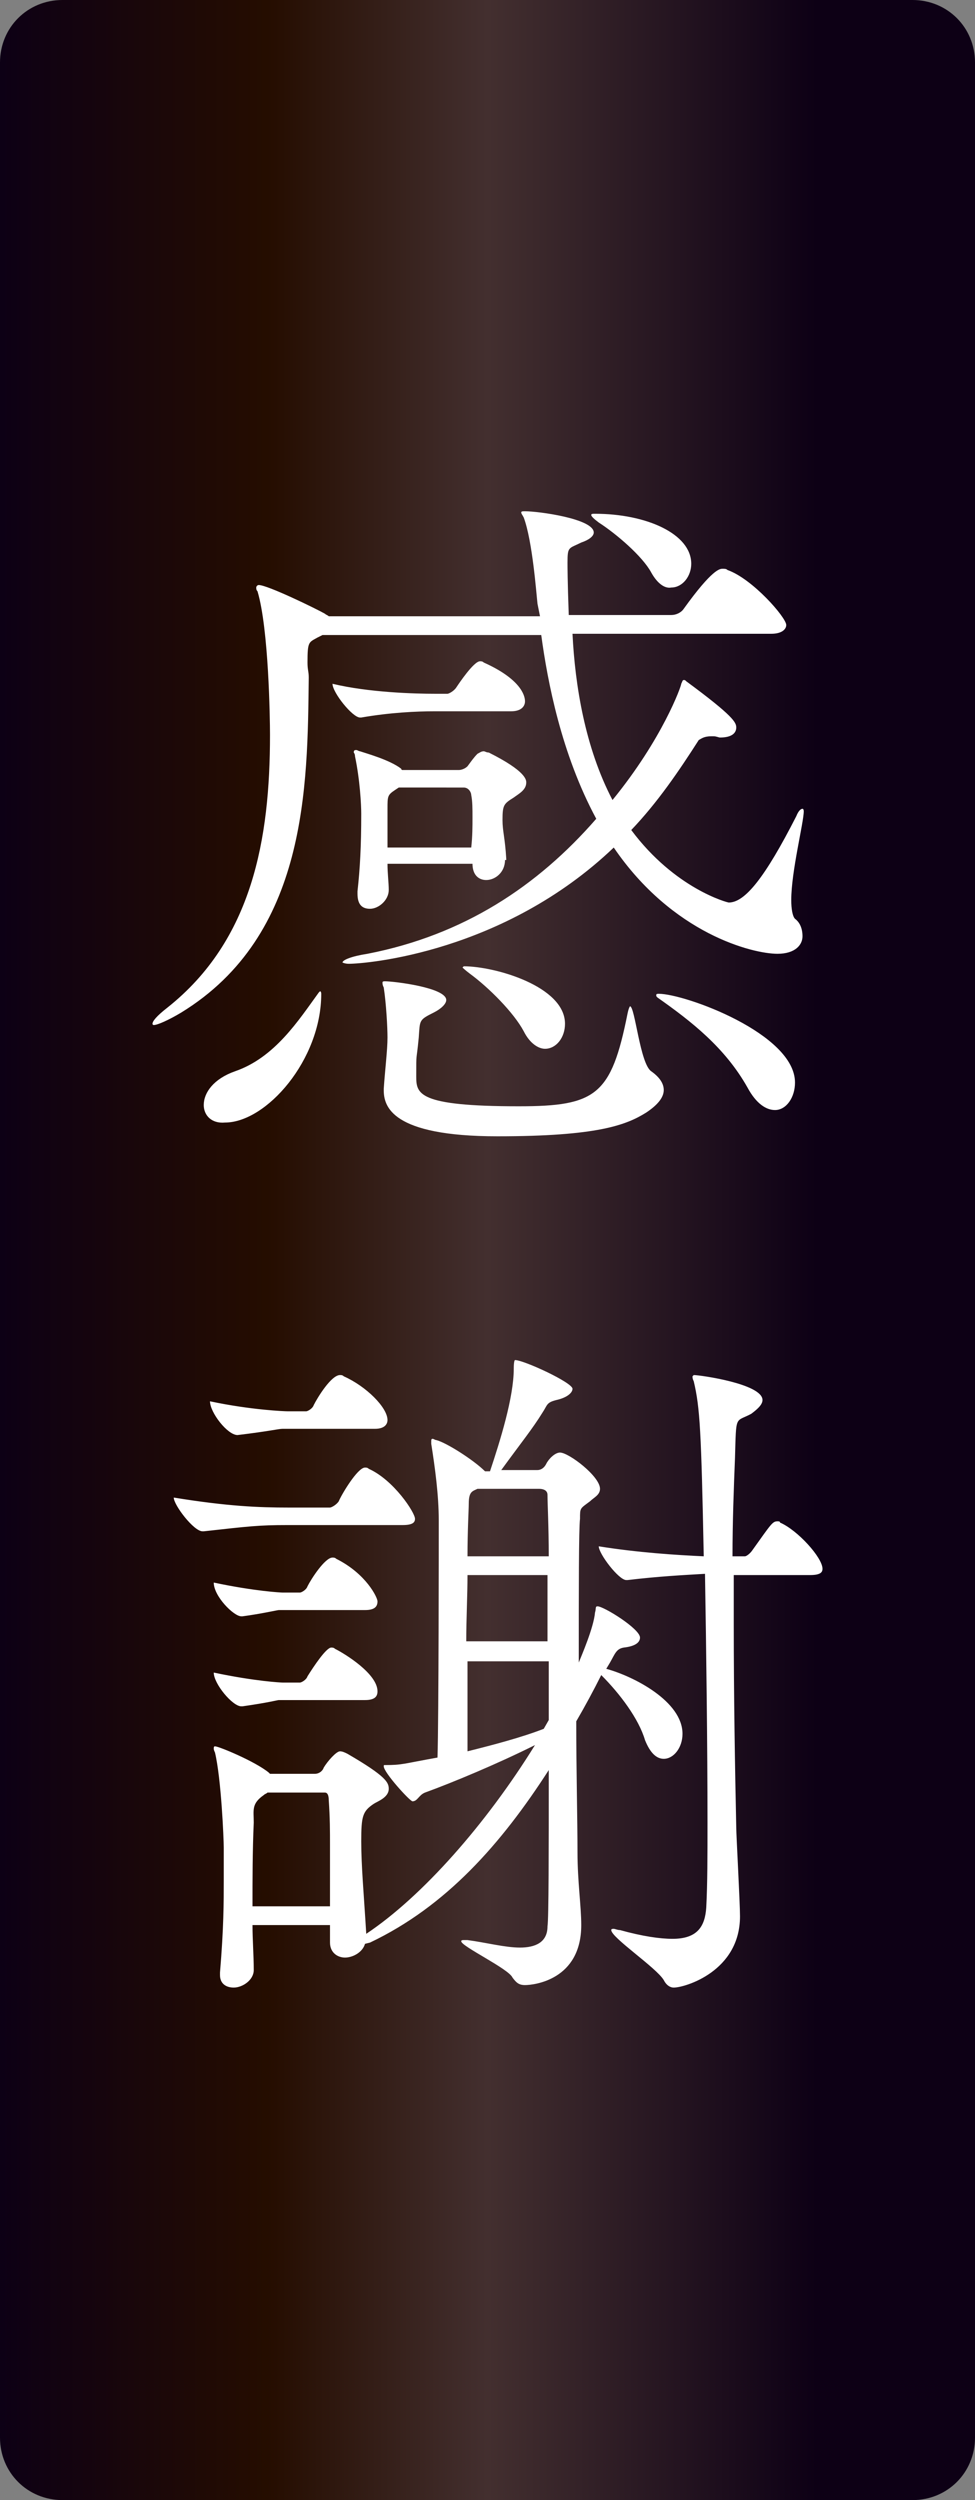
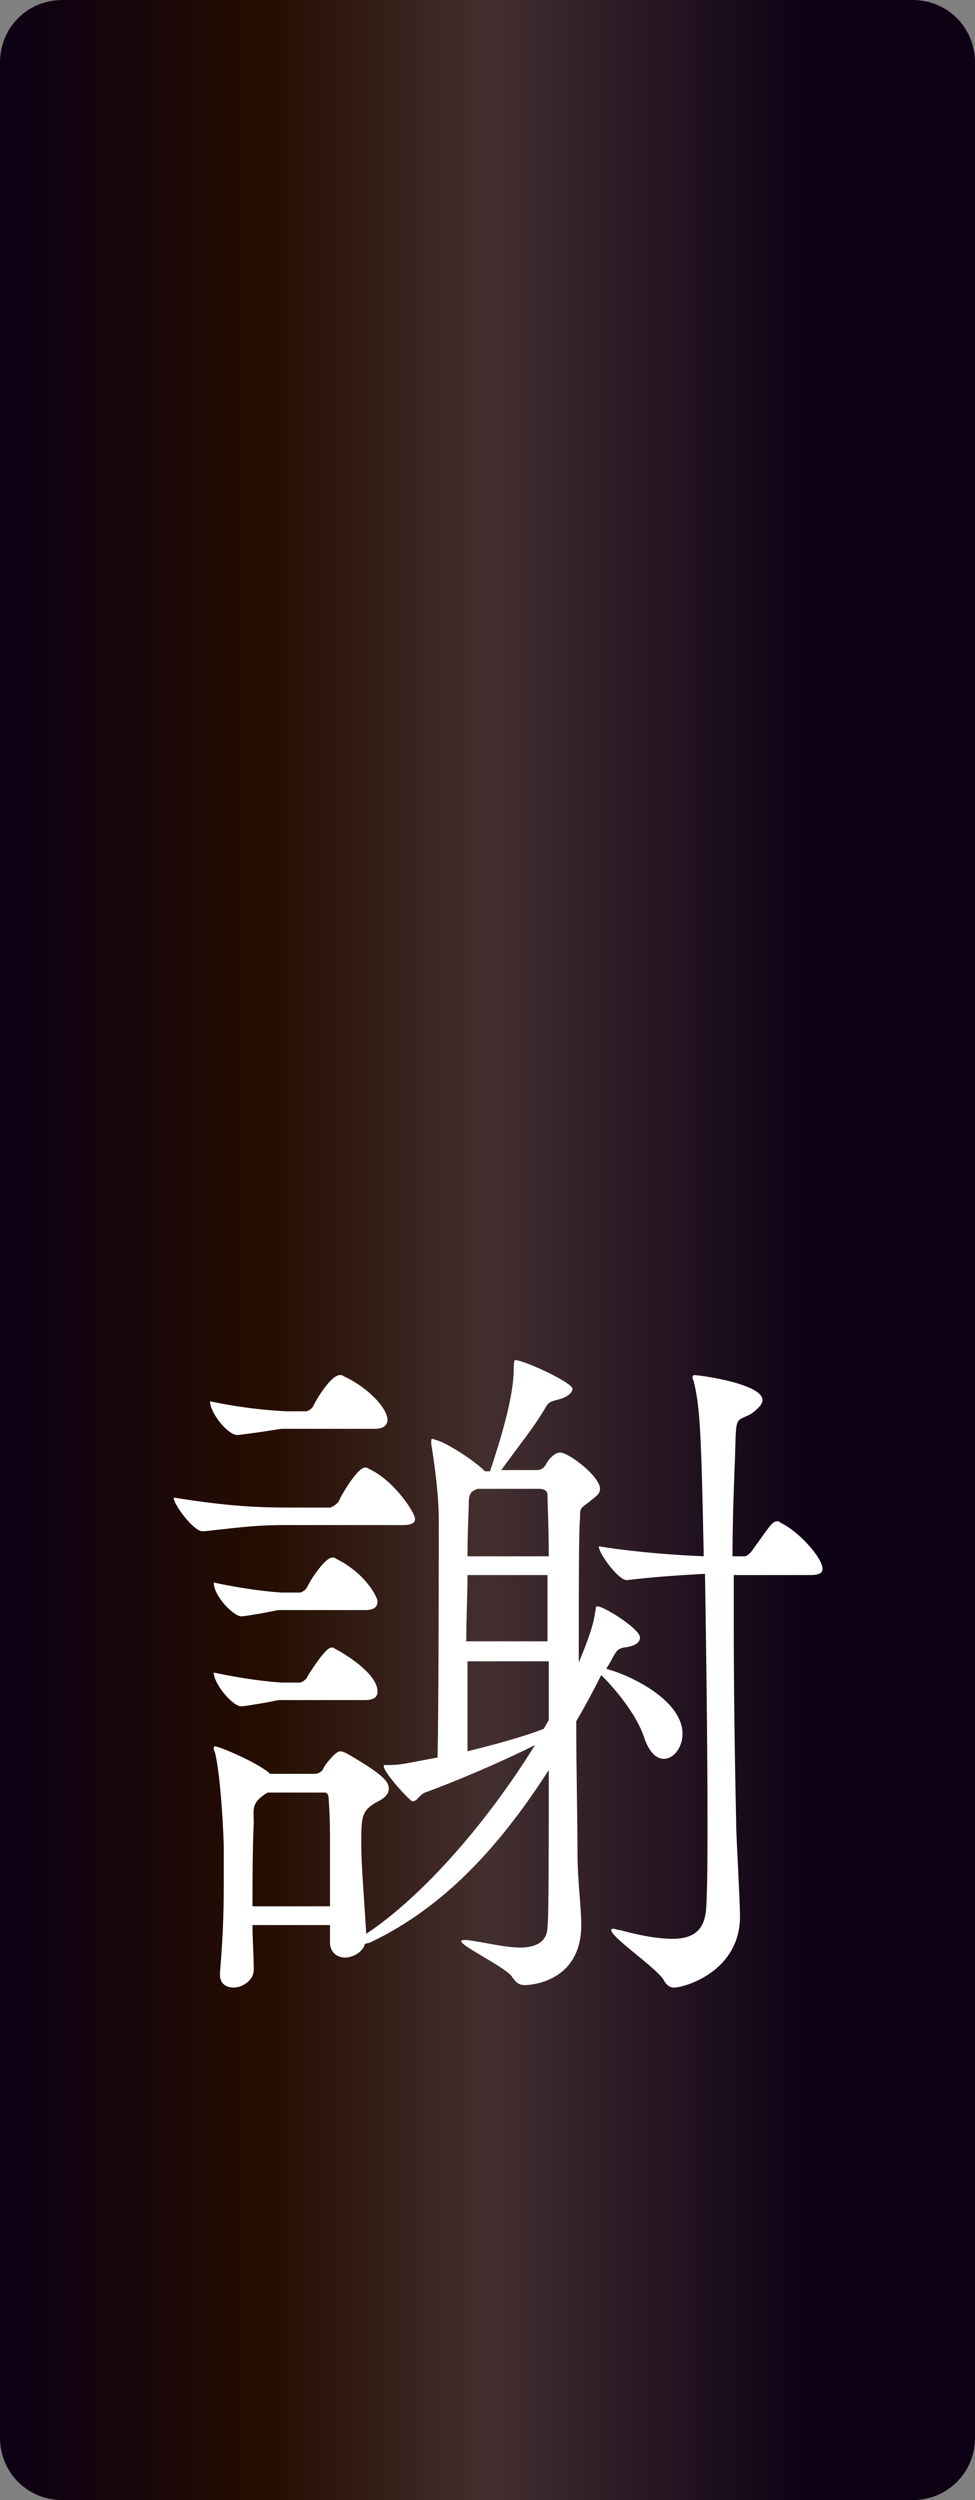
<svg xmlns="http://www.w3.org/2000/svg" version="1.1" id="レイヤー_1" x="0px" y="0px" viewBox="0 0 78 200" style="enable-background:new 0 0 78 200;" xml:space="preserve">
  <rect x="0" y="0" width="78" height="200" fill="#808080" stroke="none" />
  <style type="text/css">
	.st0{fill:url(#SVGID_1_);}
	.st1{fill:#FFFFFF;}
</style>
  <g>
    <linearGradient id="SVGID_1_" gradientUnits="userSpaceOnUse" x1="0" y1="100" x2="78" y2="100">
      <stop offset="0" style="stop-color:#0D0015" />
      <stop offset="0.274" style="stop-color:#250D00" />
      <stop offset="0.5" style="stop-color:#432F2F" />
      <stop offset="0.838" style="stop-color:#0D0015" />
    </linearGradient>
    <path class="st0" d="M73,200H5c-2.8,0-5-2.2-5-5V5c0-2.8,2.2-5,5-5h68c2.8,0,5,2.2,5,5v190C78,197.8,75.8,200,73,200z" />
    <g>
-       <path class="st1" d="M56.9,58.9c-0.6,0-0.8,0.2-1,0.3c-1.6,2.5-3.3,5-5.4,7.2c3.5,4.7,7.7,5.8,7.8,5.8c1.3,0,2.9-2,5.4-6.9    c0.2-0.5,0.4-0.6,0.5-0.6c0.1,0,0.1,0.2,0.1,0.2c0,0.9-1,4.8-1,7.1c0,0.7,0.1,1.3,0.3,1.5c0.4,0.3,0.6,0.8,0.6,1.4    c0,0.7-0.6,1.4-2,1.4c-2,0-8.4-1.6-13.1-8.5c-8.8,8.4-19.8,9.3-21.2,9.3c-0.3,0-0.5-0.1-0.5-0.1c0-0.2,0.7-0.5,2-0.7    c7.7-1.5,13.6-5.4,18.3-10.8c-2.8-5.2-3.9-11-4.4-14.7H25.8L25.4,51c-0.7,0.4-0.8,0.3-0.8,2c0,0.6,0.1,0.7,0.1,1.2    c-0.1,8.7-0.1,20.6-10.2,26.8c-1,0.6-1.9,1-2.2,1c-0.1,0-0.1-0.1-0.1-0.1c0-0.2,0.3-0.6,1.2-1.3c6.8-5.4,8.2-13.5,8.2-21.8    c0-1.3-0.1-8.5-1-11.5c-0.1-0.1-0.1-0.2-0.1-0.3c0-0.1,0.1-0.2,0.2-0.2c0.7,0,4.6,1.9,5.3,2.3c0.1,0.1,0.2,0.1,0.3,0.2h16.9    l-0.2-1c-0.1-0.9-0.4-5-1.1-6.9c-0.1-0.2-0.2-0.3-0.2-0.4c0-0.1,0.1-0.1,0.3-0.1c1.1,0,5.5,0.6,5.5,1.7c0,0.3-0.4,0.6-1,0.8    c-1,0.5-1.1,0.3-1.1,1.6c0,0.3,0,1.4,0.1,4.2h8.2c0.4,0,0.8-0.2,1-0.5c2.3-3.2,2.9-3.2,3.1-3.2c0.2,0,0.3,0,0.4,0.1    c2,0.7,4.7,3.8,4.7,4.4c0,0.3-0.3,0.7-1.2,0.7H45.8c0.2,4.1,1,9.1,3.2,13.3c4-4.9,5.5-9.1,5.5-9.3c0.1-0.2,0.1-0.3,0.2-0.3    c0.1,0,0.1,0,0.2,0.1c3.8,2.8,4,3.3,4,3.7c0,0.4-0.3,0.8-1.3,0.8c-0.1,0-0.3-0.1-0.5-0.1H56.9z M16.3,88.4c0-1,0.8-2.1,2.5-2.7    c3.2-1.1,5.1-4.1,6.7-6.3c0.1-0.1,0.1-0.1,0.1-0.1c0.1,0,0.1,0.2,0.1,0.2c0,5.3-4.4,10.3-7.7,10.3C16.9,89.9,16.3,89.2,16.3,88.4z     M34.8,56.9c-1.5,0-3.6,0.1-5.9,0.5h-0.1c-0.6,0-2.2-2-2.2-2.7c2.9,0.7,6.6,0.8,8.2,0.8h1c0.1,0,0.5-0.2,0.7-0.5    c0.2-0.3,1.4-2.1,1.9-2.1c0.1,0,0.2,0,0.3,0.1c2.9,1.3,3.3,2.6,3.3,3.1c0,0.4-0.3,0.8-1.1,0.8H34.8z M40.4,68.8    c0,1-0.8,1.6-1.5,1.6c-0.6,0-1.1-0.4-1.1-1.3H31c0,0.8,0.1,1.5,0.1,2.1c0,0.8-0.8,1.5-1.5,1.5c-0.6,0-1-0.3-1-1.2v-0.2    c0.2-1.8,0.3-3.6,0.3-6.2c0-0.7-0.1-2.7-0.5-4.6c0-0.2-0.1-0.3-0.1-0.3c0-0.2,0.1-0.2,0.2-0.2c0.1,0,0.2,0.1,0.3,0.1    c0.6,0.2,2.4,0.7,3.3,1.4c0,0,0,0.1,0.1,0.1h4.5c0.2,0,0.5-0.1,0.7-0.3c0.3-0.4,0.5-0.7,0.8-1c0.2-0.1,0.3-0.2,0.5-0.2    c0.1,0,0.2,0.1,0.4,0.1c3,1.5,3,2.2,3,2.4c0,0.6-0.6,0.9-1,1.2c-0.8,0.5-0.9,0.6-0.9,1.8c0,0.9,0.2,1.4,0.3,3.1V68.8z M30.7,87.1    C30.8,85.6,31,84,31,83c0-0.8-0.1-2.7-0.3-4c-0.1-0.2-0.1-0.3-0.1-0.4c0-0.1,0.1-0.1,0.2-0.1c0.7,0,4.9,0.5,4.9,1.5    c0,0.3-0.4,0.7-1,1c-1.2,0.6-1.1,0.6-1.2,2c-0.2,2.1-0.2,1-0.2,3.1c0,1.4,0.1,2.4,8.2,2.4c6.2,0,7.4-0.9,8.7-7.4    c0.1-0.5,0.2-0.6,0.2-0.6c0.4,0,0.8,4.6,1.7,5.2c0.7,0.5,1,1,1,1.5c0,0.6-0.5,1.2-1.4,1.8c-1.6,1-3.9,1.9-11.9,1.9    c-8.5,0-9.1-2.4-9.1-3.7V87.1z M31.9,63l-0.3,0.2C31,63.6,31,63.7,31,64.7v3.1h6.7c0.1-0.9,0.1-1.7,0.1-2.4c0-0.7,0-1.3-0.1-1.8    c0-0.2-0.2-0.6-0.6-0.6H31.9z M41.9,82.5c-0.8-1.5-2.8-3.5-4.3-4.6c-0.4-0.3-0.6-0.5-0.6-0.5s0.1-0.1,0.1-0.1    c2.5,0,8.1,1.6,8.1,4.6c0,1.1-0.7,2-1.6,2C43.1,83.9,42.4,83.5,41.9,82.5z M52.1,45.8c-0.7-1.3-2.8-3.1-4.2-4    c-0.4-0.3-0.6-0.5-0.6-0.6c0-0.1,0.1-0.1,0.3-0.1c4.1,0,7.7,1.6,7.7,4c0,1-0.7,1.9-1.6,1.9C53.2,47.1,52.6,46.7,52.1,45.8z     M52.5,79.6c0-0.1,0.1-0.1,0.2-0.1c2.1,0,10.9,3.2,10.9,7.1c0,1.2-0.7,2.2-1.6,2.2c-0.7,0-1.5-0.5-2.2-1.8    c-1.8-3.2-4.5-5.3-7.2-7.2C52.5,79.7,52.5,79.7,52.5,79.6z" />
      <path class="st1" d="M33.2,121.5c0,0.3-0.2,0.5-1,0.5H23c-2.3,0-3.1,0.1-6.7,0.5h-0.1c-0.7,0-2.3-2.1-2.3-2.7    c4.3,0.7,6.8,0.8,9.2,0.8h3.3c0.1,0,0.5-0.2,0.7-0.5c0.2-0.5,1.5-2.7,2.1-2.7c0.1,0,0.2,0,0.3,0.1C31.5,118.4,33.2,121,33.2,121.5    z M31,113.6c0,0.3-0.2,0.7-1,0.7h-7.4c-0.3,0-1.1,0.2-3.6,0.5H19c-0.8,0-2.2-1.8-2.2-2.7c3.3,0.7,6,0.8,6.2,0.8h1.5    c0.1,0,0.5-0.2,0.6-0.5c0.3-0.6,1.4-2.4,2.1-2.4c0.1,0,0.2,0,0.3,0.1C29.3,110.9,31,112.6,31,113.6z M54.6,138.7    c0,1.1-0.7,2-1.5,2c-0.6,0-1.1-0.5-1.5-1.5c-0.5-1.7-2-3.7-3.5-5.2c-0.6,1.2-1.3,2.5-2,3.7c0,4,0.1,7.9,0.1,10.5    c0,2.3,0.3,4.3,0.3,5.8c0,4.4-3.8,4.8-4.5,4.8c-0.5,0-0.7-0.2-1-0.6c-0.3-0.7-4.1-2.5-4.1-2.9c0-0.1,0.1-0.1,0.2-0.1h0.3    c1.5,0.2,3,0.6,4.2,0.6c1.2,0,2.2-0.4,2.2-1.7c0.1-0.6,0.1-6.1,0.1-12.5c-3.8,5.9-8.2,10.9-14.3,13.8l-0.4,0.1    c-0.2,0.7-1,1.1-1.6,1.1c-0.6,0-1.2-0.4-1.2-1.2V154h-6.2c0,1.2,0.1,2.4,0.1,3.6c0,0.8-0.9,1.4-1.6,1.4c-0.6,0-1.1-0.3-1.1-1v-0.2    c0.3-3.6,0.3-5.6,0.3-7.4v-2.6c0-0.7-0.2-5.5-0.7-7.6c-0.1-0.2-0.1-0.3-0.1-0.3c0-0.1,0-0.2,0.1-0.2c0.3,0,3.2,1.2,4.3,2.1    l0.1,0.1h3.6c0.3,0,0.6-0.2,0.7-0.5c0.3-0.5,1-1.3,1.3-1.3c0.2,0,0.4,0.1,0.6,0.2c3.1,1.8,3.3,2.3,3.3,2.8c0,0.7-0.9,1-1.2,1.2    c-0.9,0.6-1,1-1,3c0,2,0.2,4.1,0.4,7.4c4.5-3,9.6-8.8,13.5-15.1c-3,1.5-6.6,3-8.8,3.8c-0.5,0.2-0.6,0.7-1,0.7    c-0.2,0-2.3-2.3-2.3-2.8c0-0.1,0-0.1,0.1-0.1c1.4,0,1.4-0.1,4.2-0.6c0.1-3.1,0.1-17.4,0.1-19c0-2-0.3-4.2-0.6-6.1v-0.2    c0-0.1,0-0.2,0.1-0.2c0.1,0,0.2,0.1,0.3,0.1c0.8,0.2,3,1.6,3.9,2.5h0.4c0.8-2.4,1.9-5.9,1.9-8.2c0-0.7,0.1-0.7,0.1-0.7    c0.7,0,4.6,1.8,4.6,2.3c0,0.3-0.4,0.7-1.3,0.9c-0.8,0.2-0.7,0.4-1.1,1c-0.8,1.3-1.7,2.4-3.3,4.6h2.9c0.2,0,0.5-0.1,0.7-0.5    c0.2-0.4,0.7-0.9,1.1-0.9c0.7,0,3.2,1.9,3.2,2.9c0,0.5-0.5,0.7-0.8,1c-0.8,0.6-0.8,0.5-0.8,1.4c-0.1,0.8-0.1,5.8-0.1,11.5    c0.2-0.5,1.2-2.8,1.3-4c0.1-0.3,0-0.5,0.2-0.5c0.5,0,3.4,1.8,3.4,2.5c0,0.4-0.4,0.7-1.3,0.8c-0.6,0.1-0.7,0.5-1.1,1.2l-0.3,0.5    C50.7,134.1,54.6,136.1,54.6,138.7z M30.2,128.1c0,0.4-0.2,0.7-1,0.7h-6.9c-0.1,0-1.4,0.3-2.9,0.5h-0.1c-0.6,0-2.2-1.6-2.2-2.7    c3.3,0.7,5.4,0.8,5.5,0.8h1.4c0.1,0,0.5-0.2,0.6-0.5c0.3-0.6,1.4-2.3,2-2.3c0.1,0,0.2,0,0.3,0.1C29.3,125.9,30.2,127.8,30.2,128.1    z M30.2,135.3c0,0.4-0.2,0.7-1,0.7h-6.9c-0.1,0-0.8,0.2-2.9,0.5h-0.1c-0.7,0-2.2-1.8-2.2-2.7c3.3,0.7,5.4,0.8,5.5,0.8h1.4    c0.1,0,0.5-0.2,0.6-0.5c0.5-0.8,1.5-2.3,1.9-2.3c0.1,0,0.2,0,0.3,0.1C27.6,132.3,30.2,133.9,30.2,135.3z M26.4,147.6    c0-1.1,0-2.2-0.1-3.6c0-0.1,0-0.6-0.3-0.6h-4.6c-0.1,0.1-0.2,0.1-0.3,0.2c-1,0.7-0.8,1.2-0.8,2.2c-0.1,2.3-0.1,4.5-0.1,6.7h6.2    C26.4,150.4,26.4,148.9,26.4,147.6z M43.9,126h-6.5c0,1.6-0.1,3.5-0.1,5.3h6.5V126z M43.9,132.9h-6.5v7.2c2-0.5,4.3-1.1,6.1-1.8    l0.4-0.7V132.9z M43.8,119.6c0-0.1,0-0.5-0.7-0.5h-4.9c-0.4,0.2-0.7,0.2-0.7,1.2c0,0.5-0.1,2.1-0.1,4.2h6.5    C43.9,122.1,43.8,120.3,43.8,119.6z M65.8,125.5c0,0.3-0.2,0.5-1,0.5h-6.1v3.9c0,5.8,0.1,11.6,0.2,16.3c0,0.6,0.3,6,0.3,7.1    c0,4.4-4.4,5.7-5.3,5.7c-0.3,0-0.6-0.2-0.8-0.6c-0.6-1-4.2-3.4-4.2-4c0-0.1,0.1-0.1,0.2-0.1c0.1,0,0.3,0.1,0.5,0.1    c1.8,0.5,3.2,0.7,4.2,0.7c2,0,2.6-1,2.7-2.5c0.1-1.9,0.1-4.2,0.1-6.8c0-6.2-0.1-13.8-0.2-19.9c-1.7,0.1-3.7,0.2-6.2,0.5h-0.1    c-0.6,0-2.2-2.1-2.2-2.7c3.1,0.5,6.2,0.7,8.4,0.8c-0.2-10-0.3-11.9-0.8-14c-0.1-0.2-0.1-0.3-0.1-0.4c0,0,0.1-0.1,0.1-0.1    c0.5,0,5.5,0.7,5.5,2c0,0.4-0.5,0.8-0.9,1.1c-1.3,0.7-1.2,0-1.3,3.5c-0.1,2.5-0.2,5.2-0.2,7.9h1c0.1,0,0.4-0.2,0.6-0.5    c1.5-2.1,1.6-2.3,2-2.3c0.1,0,0.2,0,0.2,0.1C63.8,122.4,65.8,124.6,65.8,125.5z" />
    </g>
  </g>
</svg>